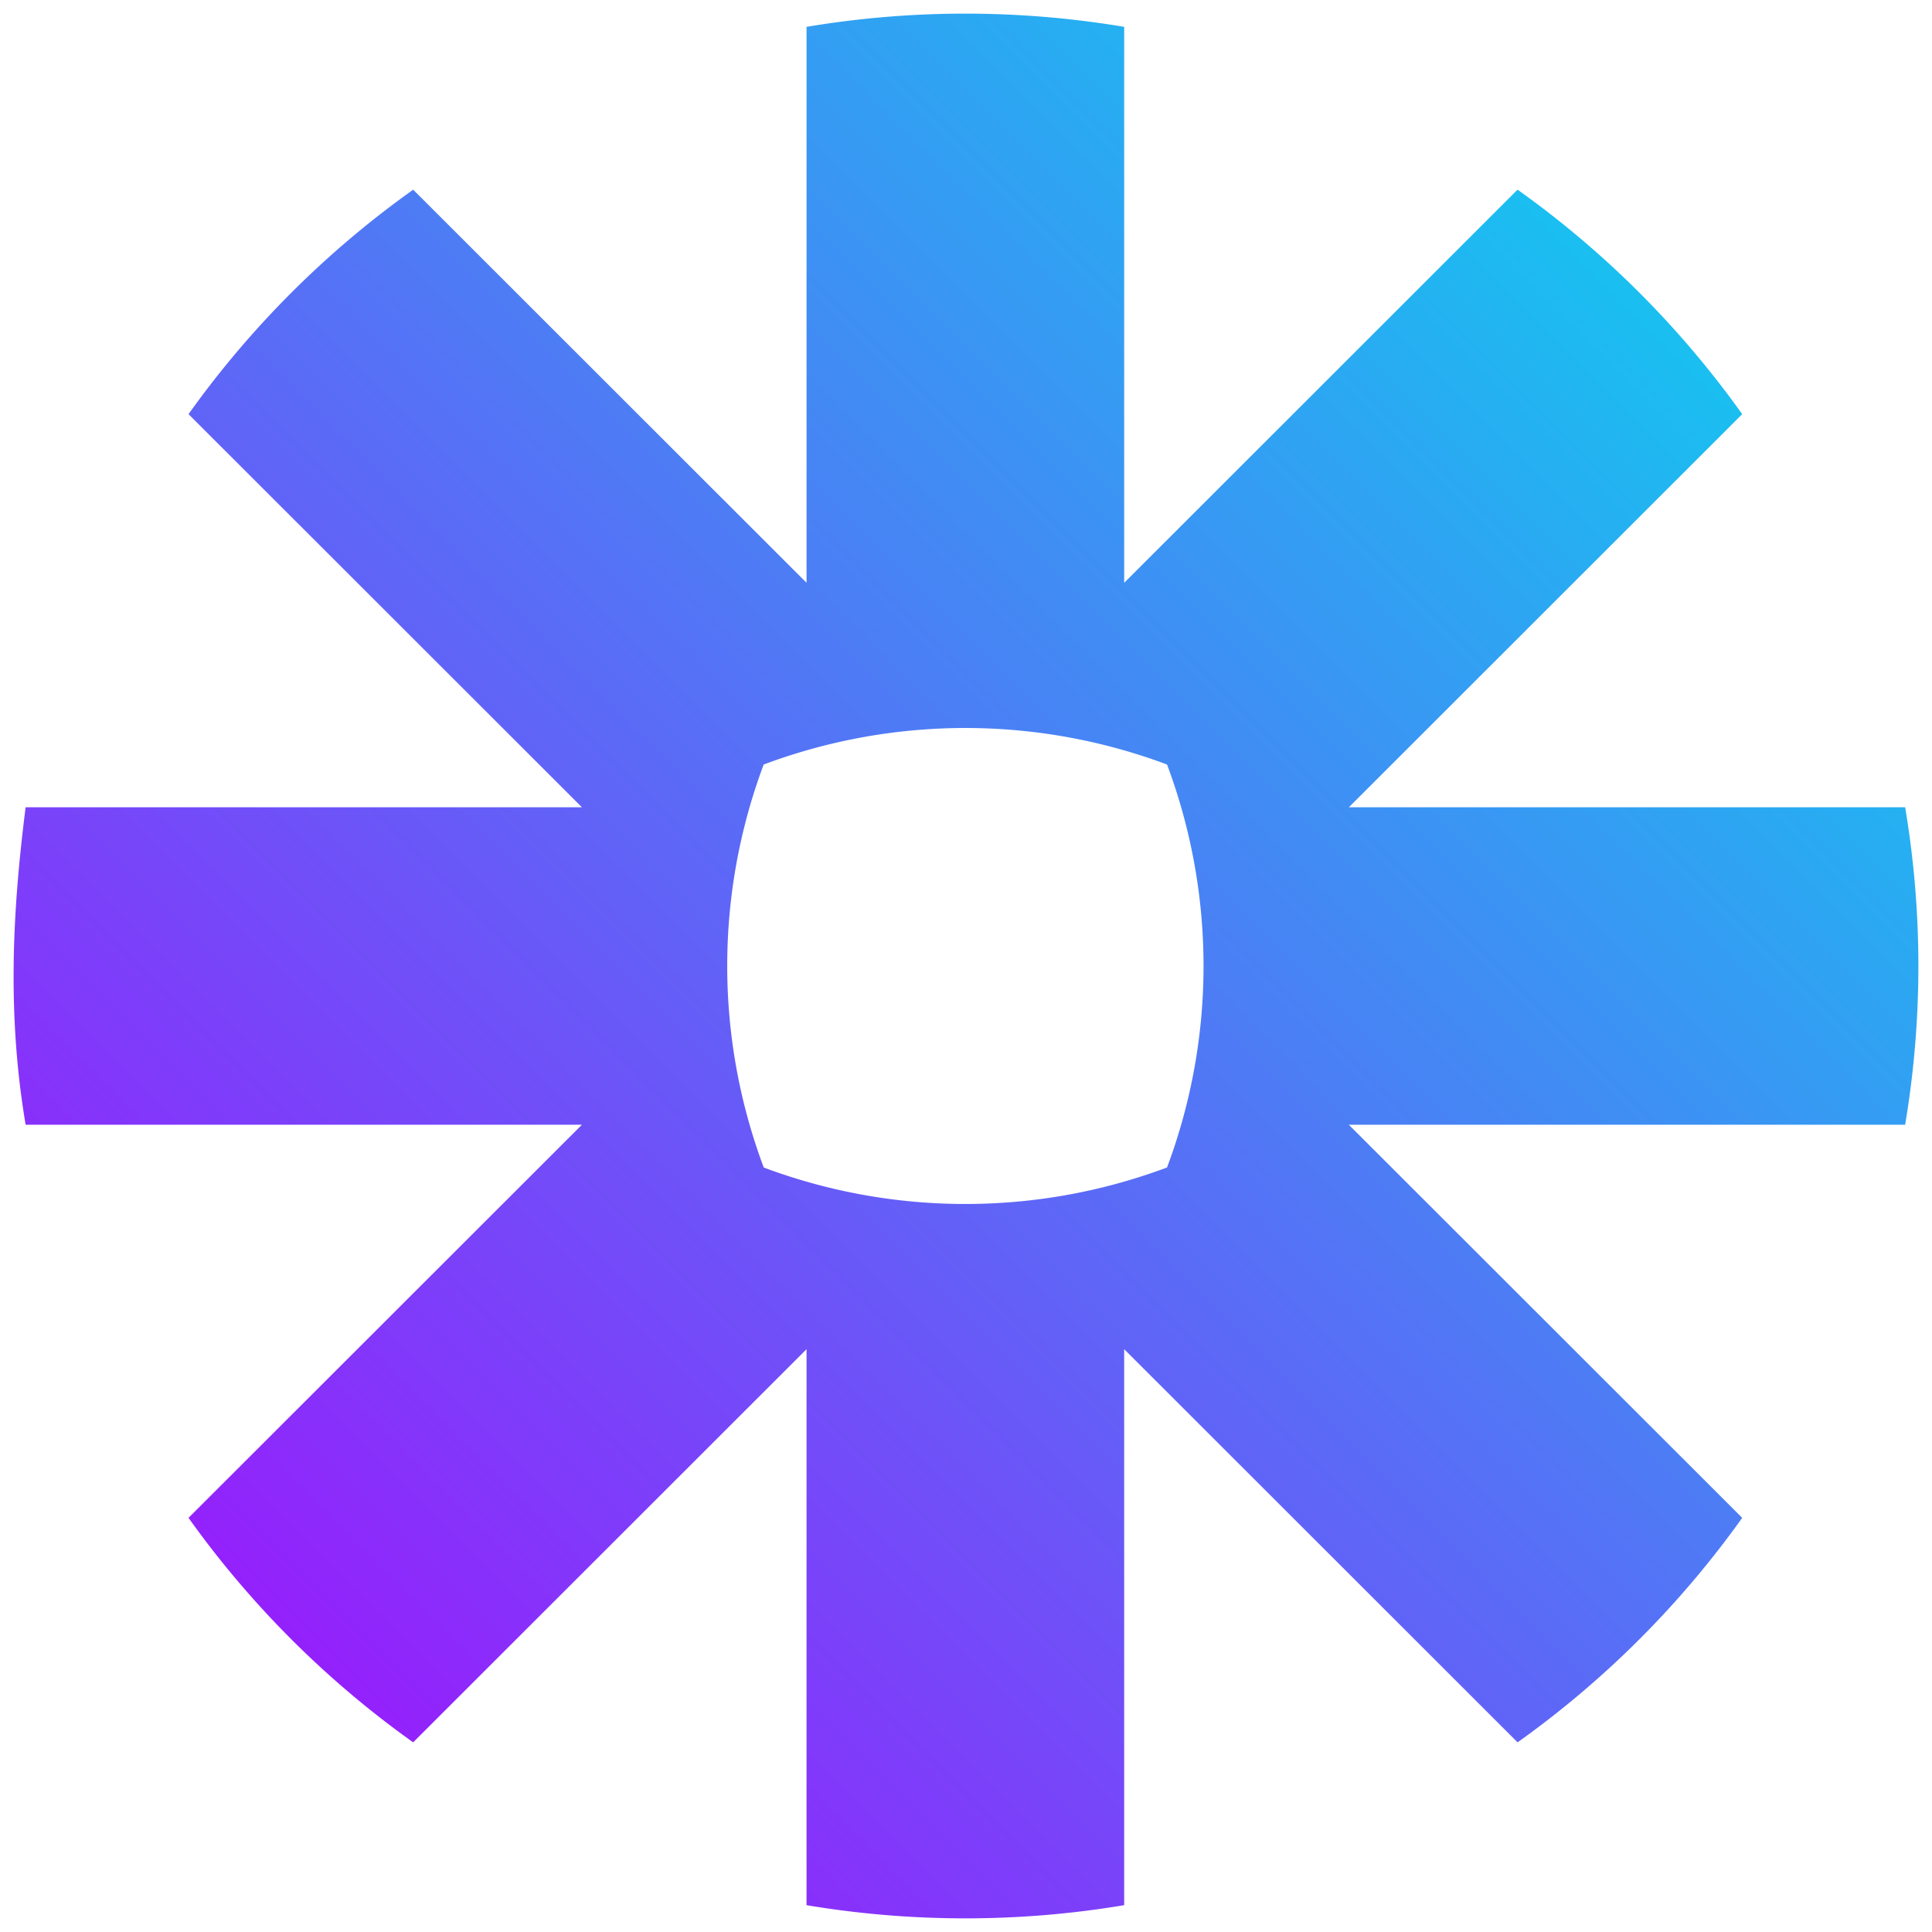
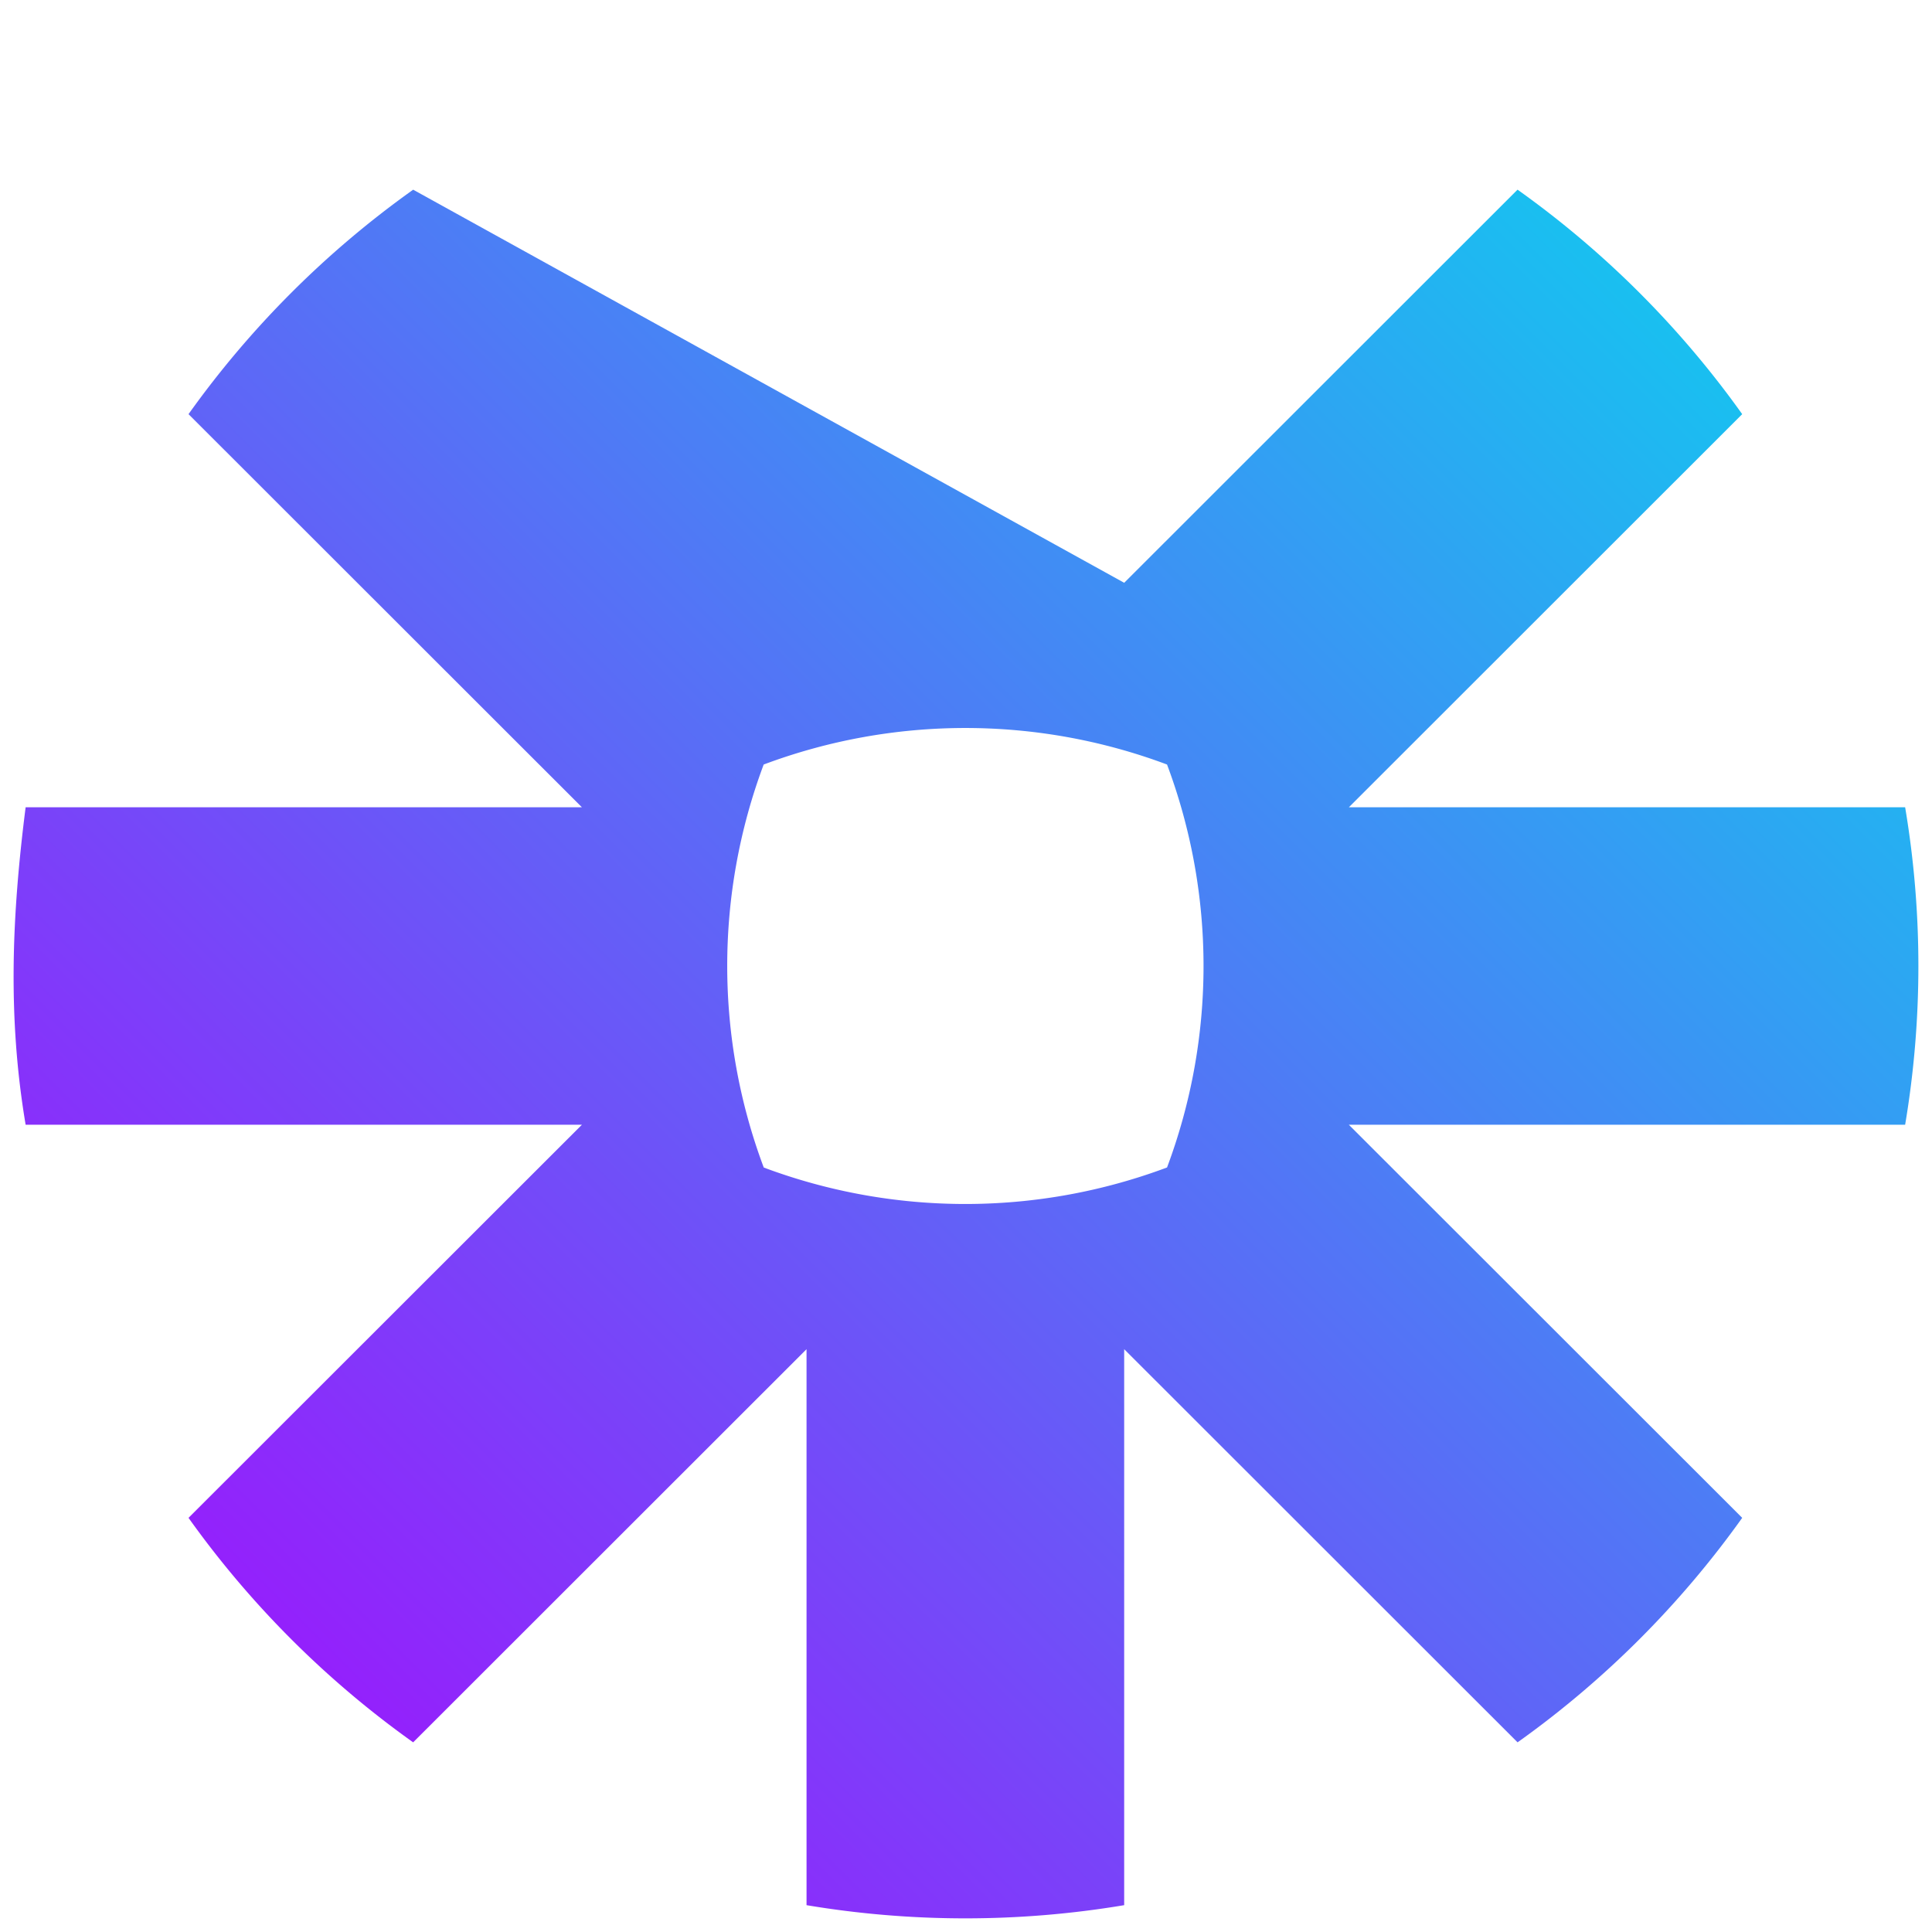
<svg xmlns="http://www.w3.org/2000/svg" width="71" height="71" viewBox="0 0 71 71" fill="none">
-   <path d="M42.888 42.904a21.142 21.142 0 01-14.82.002 21.112 21.112 0 01-.003-14.81 21.129 21.129 0 0114.823 0 21.108 21.108 0 010 14.808zm27.125-13.237H49.57L64.025 15.22a35.225 35.225 0 00-8.256-8.25L41.313 21.418V.987a35.282 35.282 0 00-11.673 0v20.43L15.184 6.971a35.26 35.26 0 00-8.256 8.249l14.457 14.447H.942c-.505 3.97-.668 7.703 0 11.666h20.444L6.928 55.78a35.26 35.26 0 008.255 8.25L29.64 49.582v20.432c3.859.646 7.814.646 11.673 0V49.582L55.77 64.03a35.265 35.265 0 008.255-8.25L49.568 41.333h20.445a35.207 35.207 0 000-11.666z" fill="url(#paint0_linear_6967_2060)" />
+   <path d="M42.888 42.904a21.142 21.142 0 01-14.82.002 21.112 21.112 0 01-.003-14.81 21.129 21.129 0 0114.823 0 21.108 21.108 0 010 14.808zm27.125-13.237H49.57L64.025 15.22a35.225 35.225 0 00-8.256-8.25L41.313 21.418V.987v20.43L15.184 6.971a35.26 35.26 0 00-8.256 8.249l14.457 14.447H.942c-.505 3.97-.668 7.703 0 11.666h20.444L6.928 55.78a35.26 35.26 0 008.255 8.25L29.64 49.582v20.432c3.859.646 7.814.646 11.673 0V49.582L55.77 64.03a35.265 35.265 0 008.255-8.25L49.568 41.333h20.445a35.207 35.207 0 000-11.666z" fill="url(#paint0_linear_6967_2060)" />
  <defs>
    <linearGradient id="paint0_linear_6967_2060" x1=".499" y1="70.498" x2="70.497" y2=".498" gradientUnits="userSpaceOnUse">
      <stop stop-color="#AD00FE" />
      <stop offset="1" stop-color="#00E0EE" />
    </linearGradient>
  </defs>
</svg>